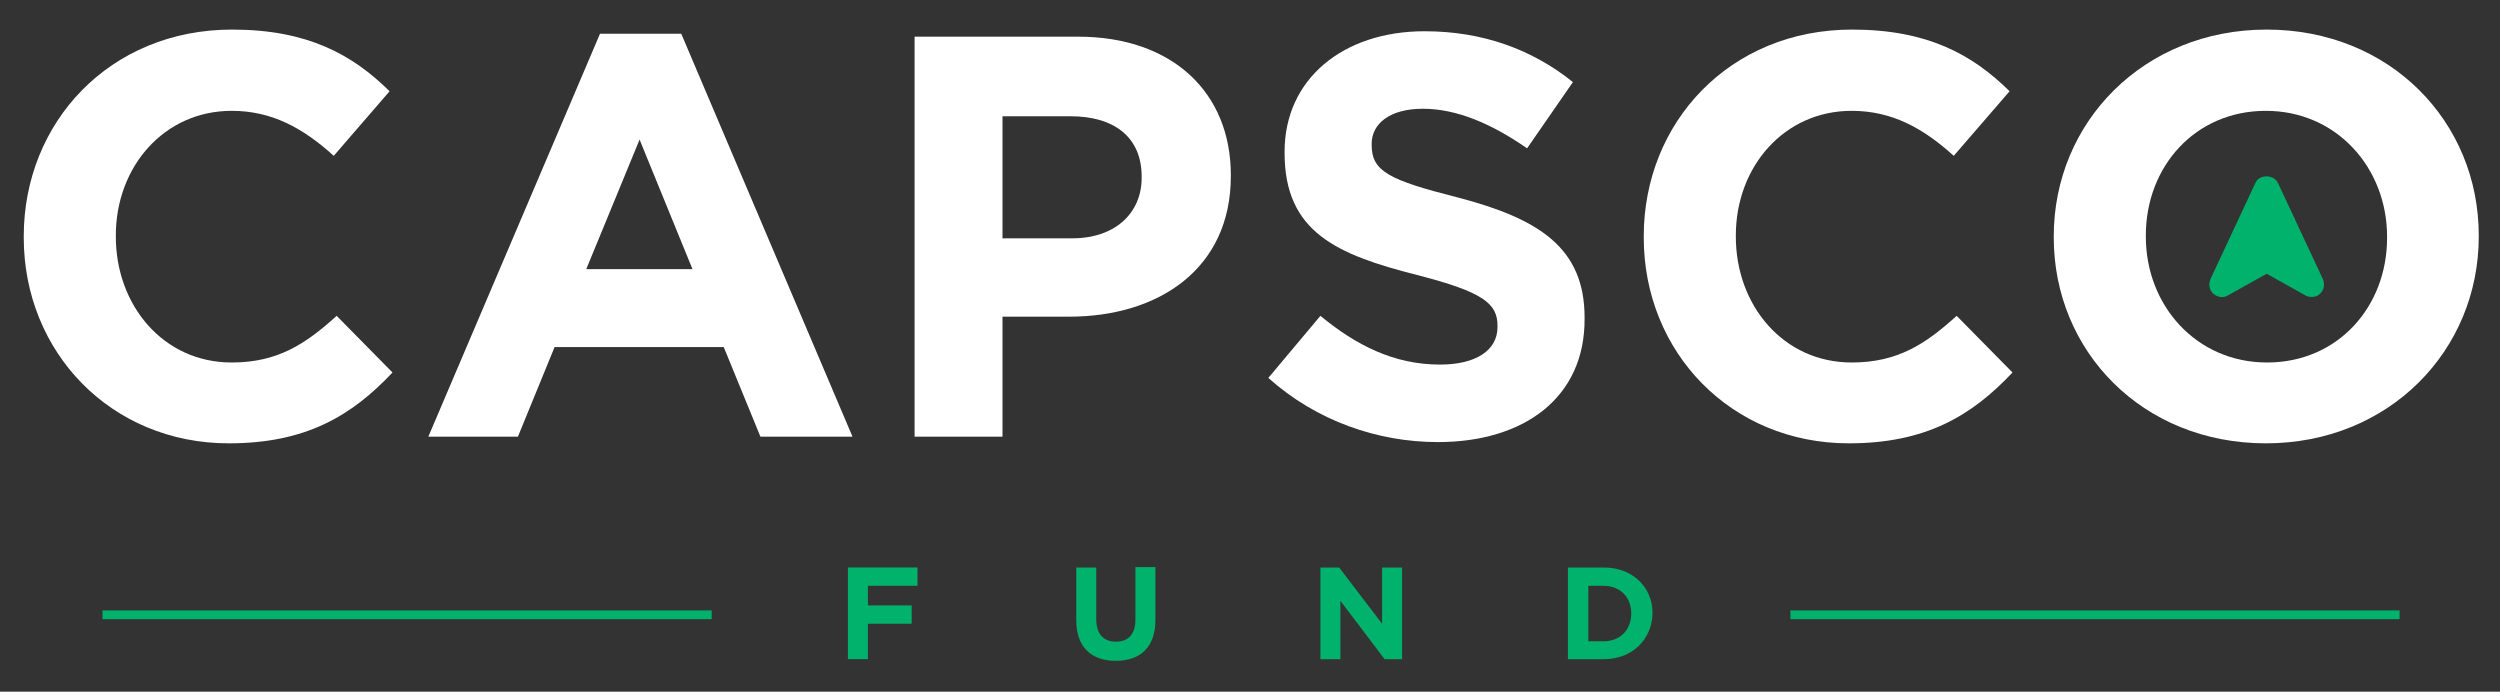
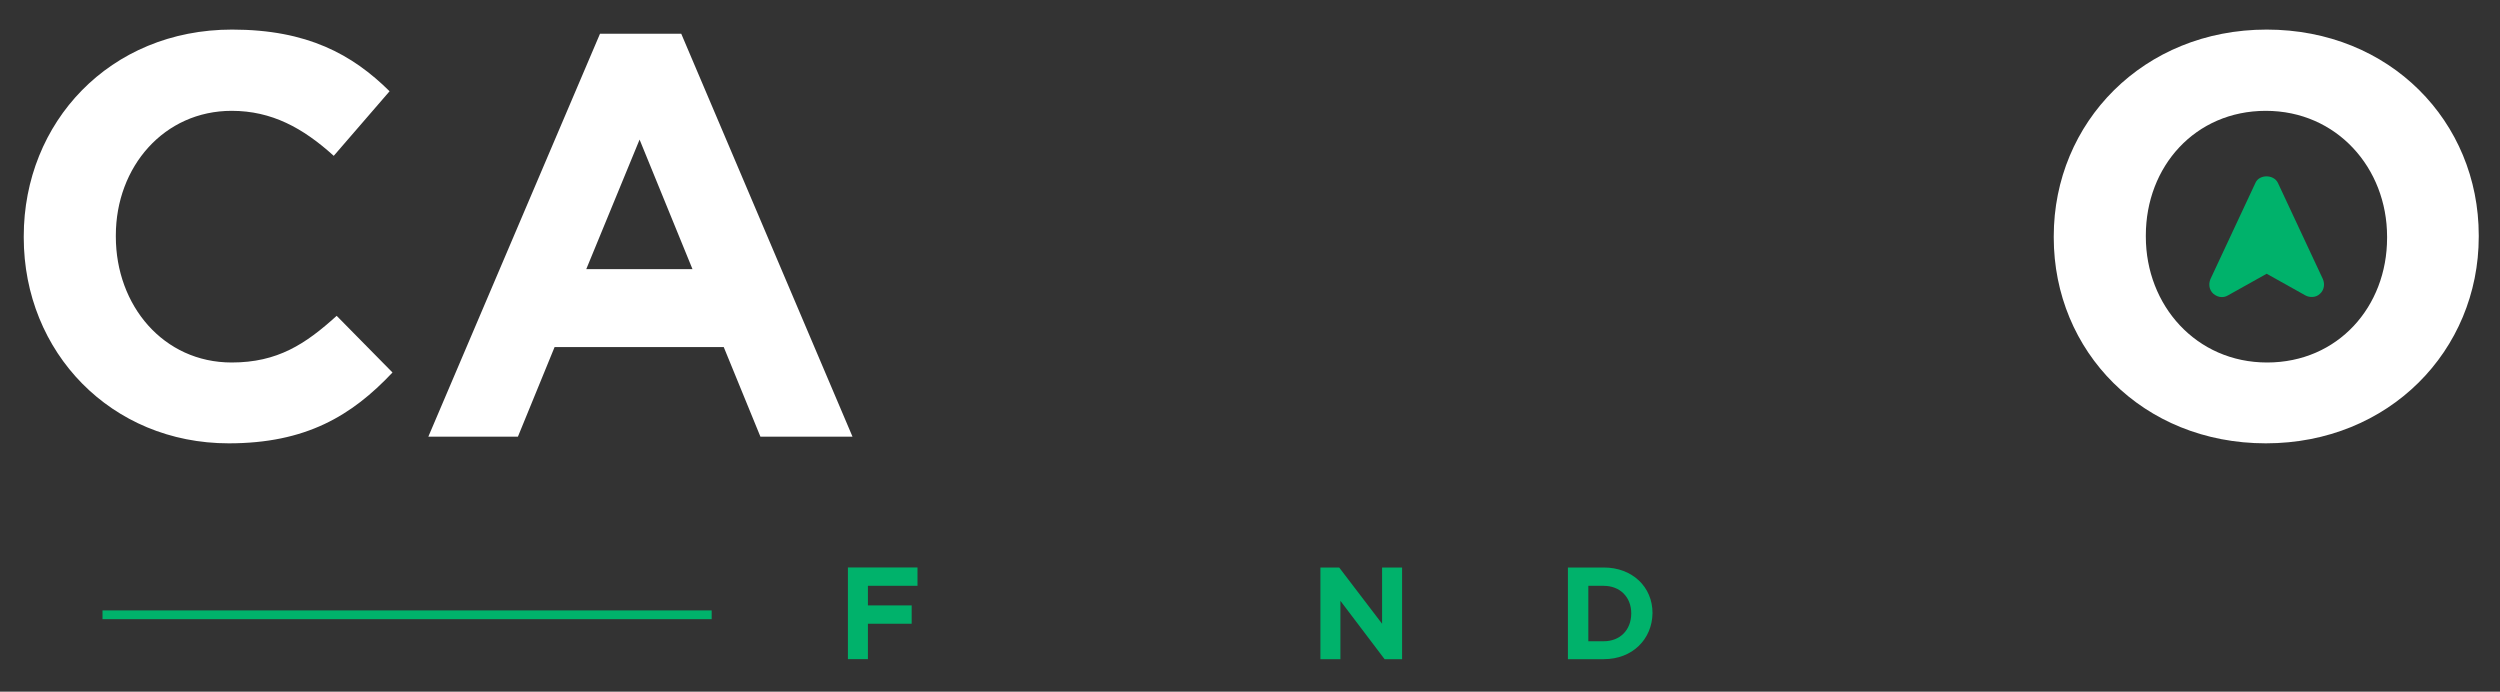
<svg xmlns="http://www.w3.org/2000/svg" version="1.1" id="Layer_1" x="0px" y="0px" viewBox="0 0 600 166" style="enable-background:new 0 0 600 166;" xml:space="preserve">
  <rect x="0" y="0" width="600" height="166" fill="#333333" stroke="none" />
  <style type="text/css">
	.st0{fill:#00B26B;}
	.st1{fill:#FFFFFF;}
</style>
  <g>
    <g>
      <g>
        <path class="st0" d="M208.3,140.6v4.7h10.5v4.4h-10.5v8.5h-4.8v-22h16.7v4.4H208.3z" />
-         <path class="st0" d="M267.8,158.6c-5.9,0-9.5-3.3-9.5-9.8v-12.6h4.8v12.4c0,3.6,1.8,5.4,4.7,5.4c3,0,4.7-1.8,4.7-5.3v-12.6h4.8     v12.4C277.4,155.3,273.7,158.6,267.8,158.6z" />
        <path class="st0" d="M332.3,158.2l-10.6-14v14h-4.8v-22h4.5l10.3,13.5v-13.5h4.8v22H332.3z" />
        <path class="st0" d="M384.9,158.2h-8.6v-22h8.6c6.9,0,11.7,4.7,11.7,10.9v0.1C396.5,153.4,391.8,158.2,384.9,158.2z M391.5,147.2     c0-3.9-2.7-6.6-6.6-6.6h-3.7v13.3h3.7C388.8,153.9,391.5,151.2,391.5,147.2L391.5,147.2z" />
      </g>
      <g>
        <g>
          <rect x="24.6" y="146.5" class="st0" width="146.2" height="2.1" />
        </g>
        <g>
-           <rect x="429.7" y="146.5" class="st0" width="146.2" height="2.1" />
-         </g>
+           </g>
      </g>
    </g>
    <g>
      <path class="st1" d="M54.9,106.4c-28.2,0-49.2-21.8-49.2-49.4v-0.3c0-27.3,20.6-49.6,50-49.6c18.1,0,28.9,6,37.8,14.8L80.1,37.4    c-7.4-6.7-14.9-10.8-24.5-10.8c-16.2,0-27.8,13.4-27.8,29.9v0.3c0,16.5,11.4,30.2,27.8,30.2c11,0,17.7-4.4,25.2-11.2l13.4,13.6    C84.4,99.8,73.4,106.4,54.9,106.4z" />
      <path class="st1" d="M182.5,104.8l-8.8-21.5h-40.6l-8.8,21.5h-21.5L144,8.1h19.5l41.1,96.7H182.5z M153.5,33.5l-12.8,31.1h25.5    L153.5,33.5z" />
-       <path class="st1" d="M256.6,76h-16v28.8h-21.1v-96h39.2c22.9,0,36.7,13.6,36.7,33.2v0.3C295.4,64.5,278.1,76,256.6,76z M274,42.4    c0-9.5-6.6-14.5-17.1-14.5h-16.3v29.3h16.7c10.6,0,16.7-6.3,16.7-14.5V42.4z" />
-       <path class="st1" d="M345.1,106.1c-14.5,0-29.2-5.1-40.7-15.4l12.5-14.9c8.6,7.1,17.7,11.7,28.7,11.7c8.6,0,13.8-3.4,13.8-9v-0.3    c0-5.3-3.3-8.1-19.3-12.2c-19.3-4.9-31.8-10.3-31.8-29.3v-0.3c0-17.4,14-28.9,33.6-28.9c14,0,25.9,4.4,35.6,12.2l-11,15.9    c-8.5-5.9-16.9-9.5-25-9.5c-8.1,0-12.3,3.7-12.3,8.4v0.3c0,6.3,4.1,8.4,20.7,12.6c19.5,5.1,30.4,12.1,30.4,28.8v0.3    C380.4,95.4,365.8,106.1,345.1,106.1z" />
-       <path class="st1" d="M443.7,106.4c-28.2,0-49.2-21.8-49.2-49.4v-0.3c0-27.3,20.6-49.6,50-49.6c18.1,0,28.9,6,37.8,14.8l-13.4,15.5    c-7.4-6.7-14.9-10.8-24.5-10.8c-16.2,0-27.8,13.4-27.8,29.9v0.3c0,16.5,11.4,30.2,27.8,30.2c11,0,17.7-4.4,25.2-11.2l13.4,13.6    C473.2,99.8,462.2,106.4,443.7,106.4z" />
      <path class="st1" d="M543.8,106.4c-29.6,0-50.9-22.1-50.9-49.4v-0.3c0-27.3,21.5-49.6,51.1-49.6c29.6,0,50.9,22.1,50.9,49.4v0.3    C594.9,84.1,573.4,106.4,543.8,106.4z M572.9,56.8c0-16.5-12.1-30.2-29.1-30.2c-17,0-28.8,13.4-28.8,29.9v0.3    c0,16.5,12.1,30.2,29.1,30.2c17,0,28.8-13.4,28.8-29.9V56.8z" />
      <path class="st0" d="M546.7,43.9c-1-2.1-4.5-2.1-5.4,0L530.5,67c-0.5,1.2-0.3,2.6,0.7,3.5c0.6,0.5,1.3,0.8,2,0.8    c0.5,0,1-0.1,1.5-0.4l9.3-5.2l9.3,5.2c1.1,0.6,2.6,0.5,3.5-0.4c1-0.9,1.2-2.3,0.7-3.5L546.7,43.9z" />
    </g>
  </g>
</svg>